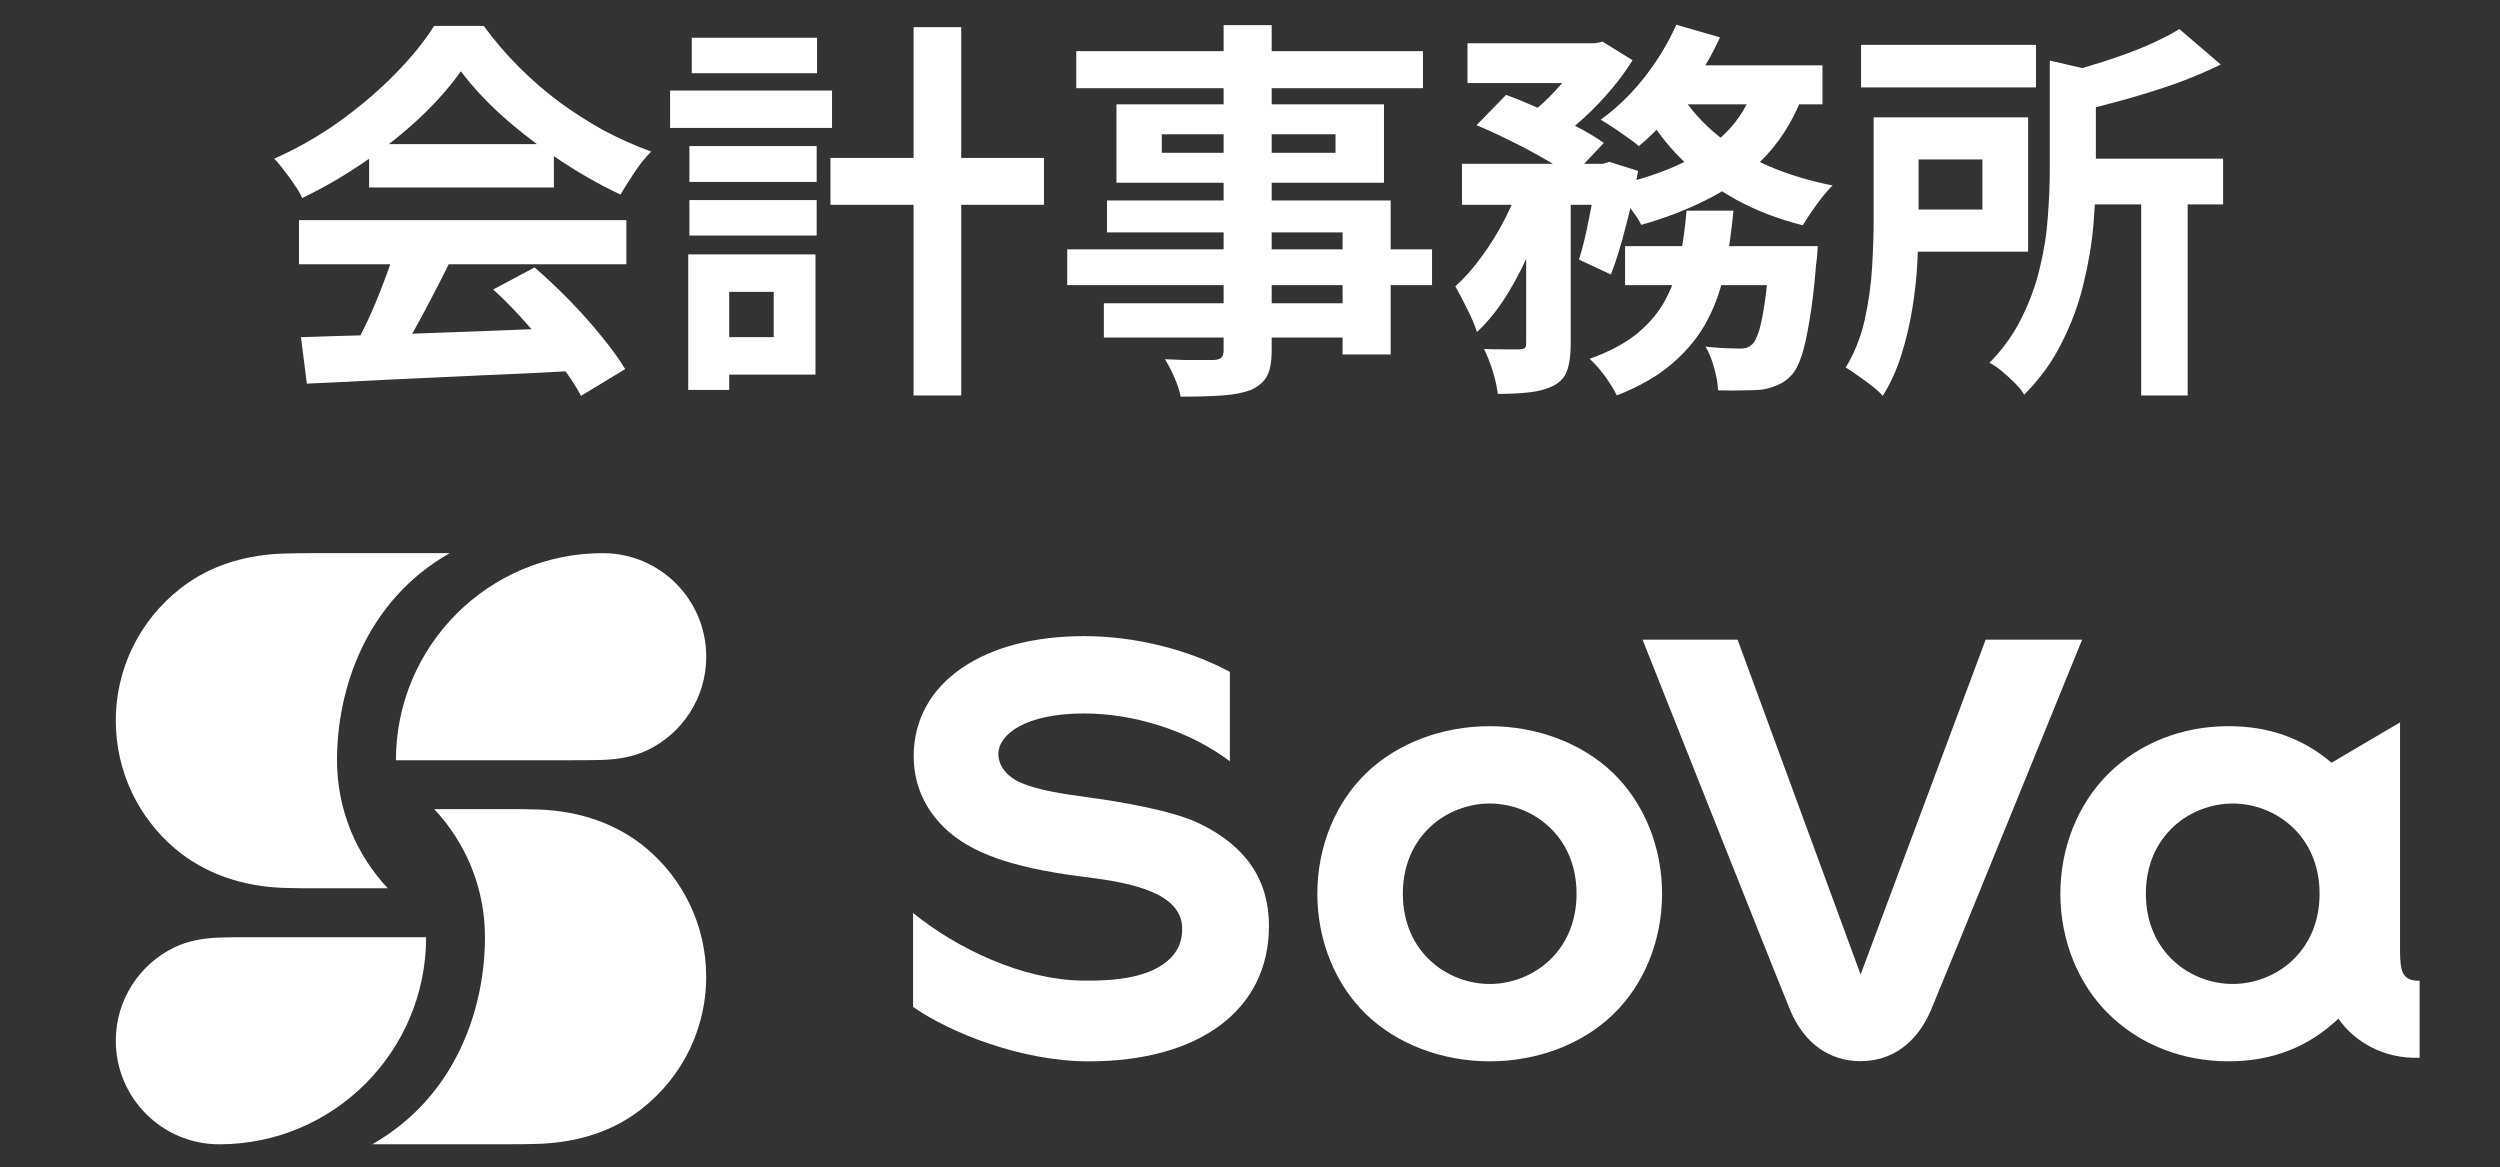
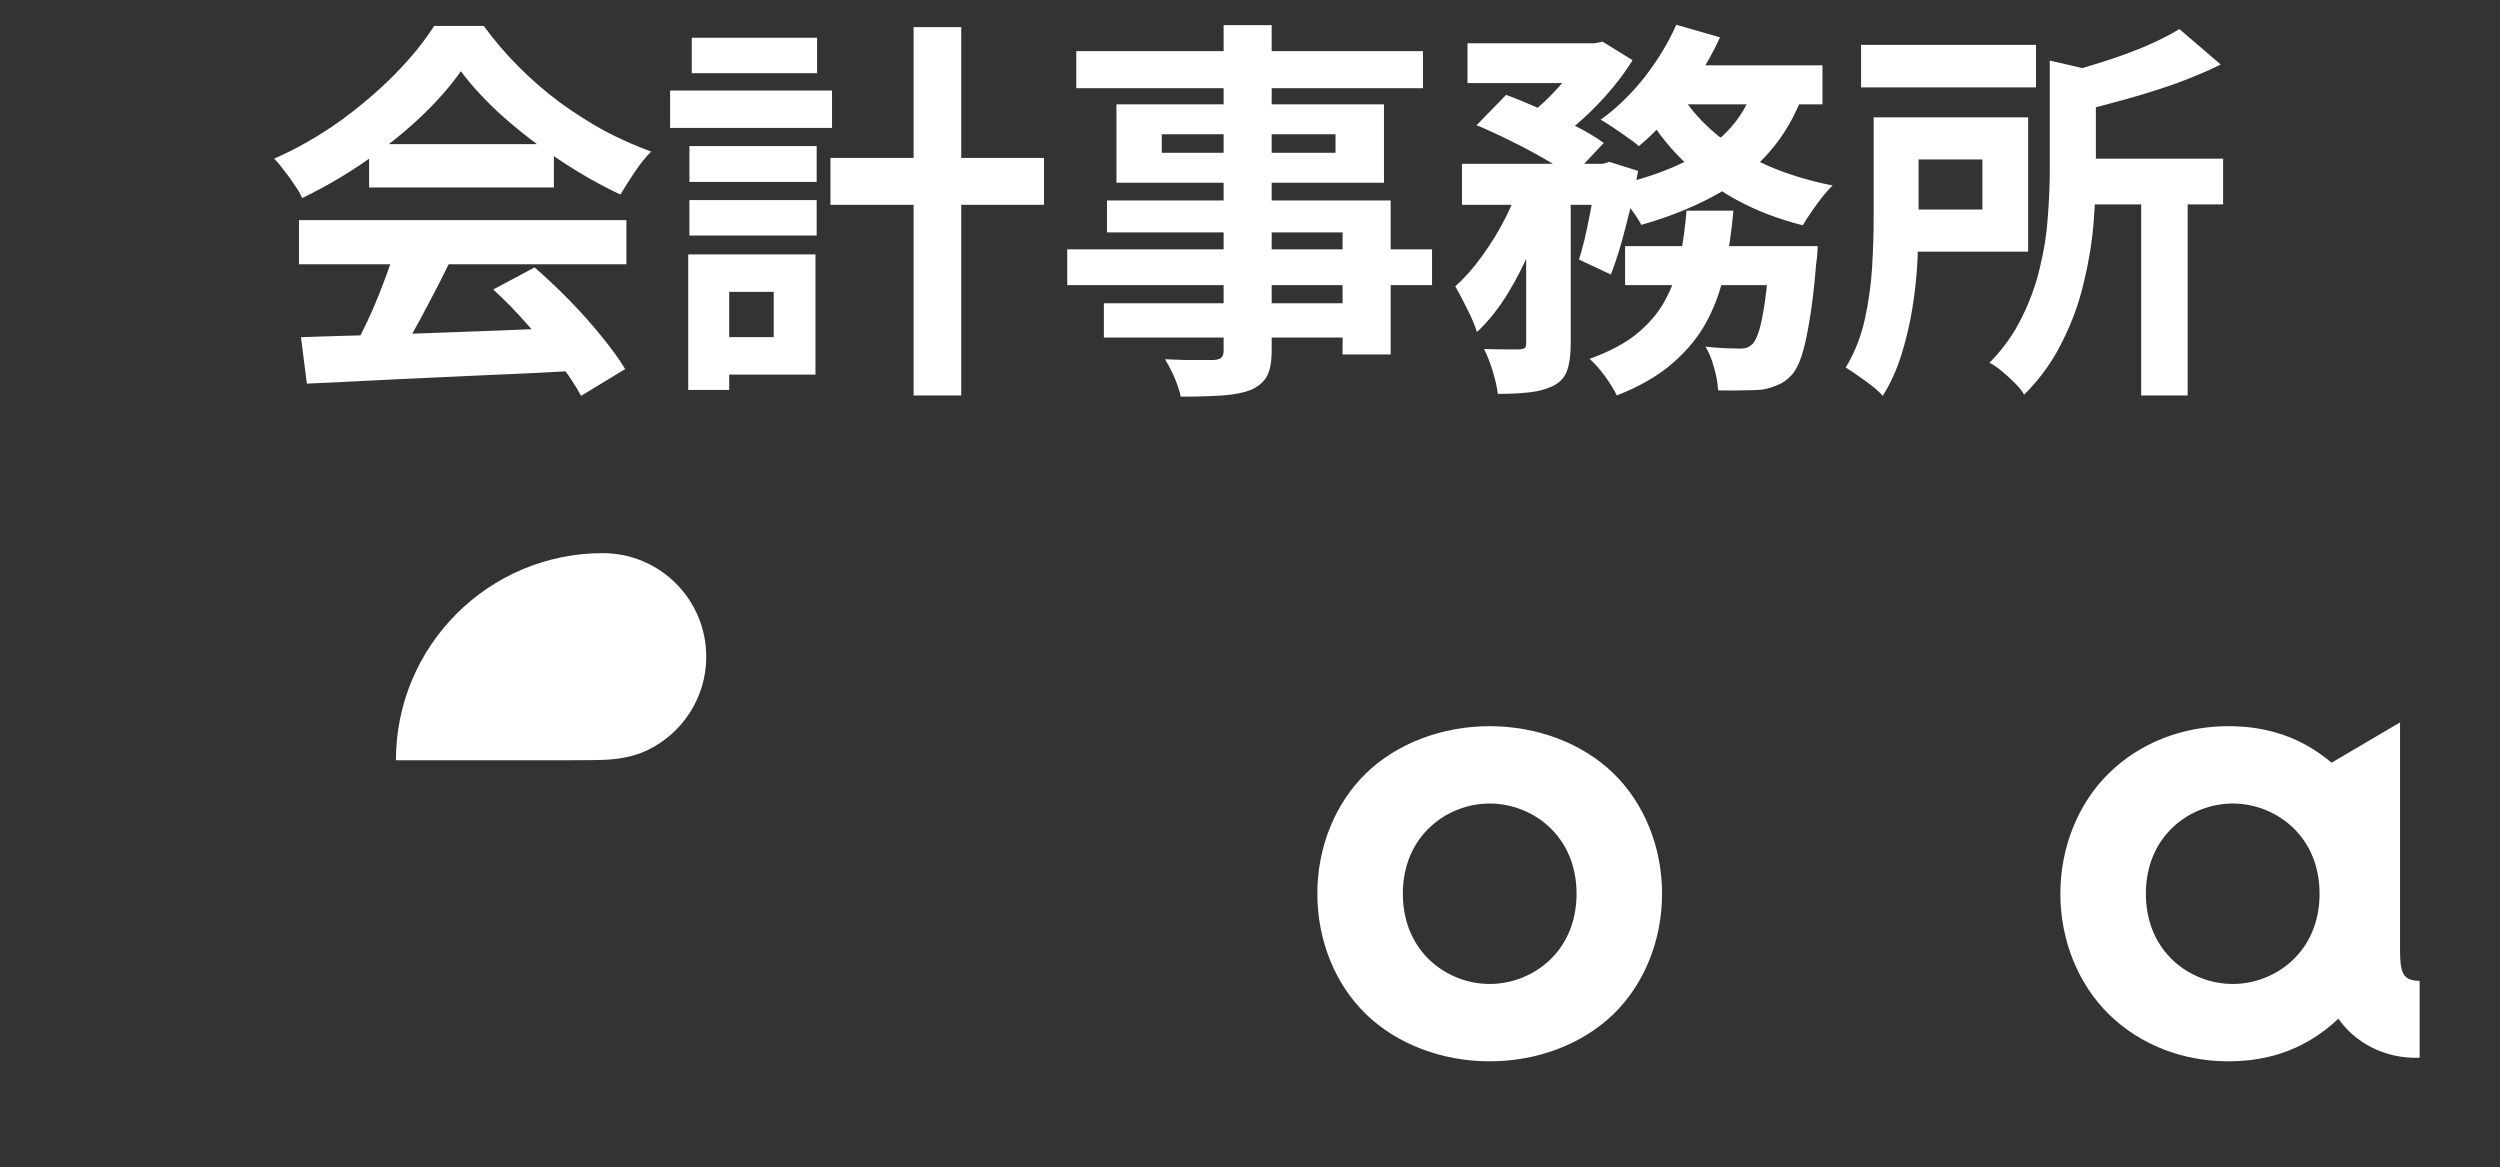
<svg xmlns="http://www.w3.org/2000/svg" width="227" height="106" viewBox="0 0 227 106" fill="none">
  <rect x="0" y="0" width="227" height="106" fill="#333333" stroke="none" />
  <path d="M27.327 30.614C29.449 30.543 31.906 30.471 34.696 30.399C37.51 30.304 40.455 30.197 43.532 30.078C46.632 29.958 49.684 29.839 52.689 29.72L52.546 33.655C49.637 33.822 46.68 33.965 43.675 34.084C40.694 34.227 37.856 34.358 35.161 34.478C32.466 34.621 30.034 34.74 27.863 34.835L27.327 30.614ZM27.148 19.99H56.875V23.996H27.148V19.99ZM33.515 13.086H50.293V17.021H33.515V13.086ZM35.876 22.601L40.777 23.925C40.229 25.046 39.644 26.19 39.024 27.359C38.428 28.504 37.832 29.601 37.236 30.65C36.663 31.699 36.115 32.629 35.59 33.44L31.834 32.188C32.311 31.306 32.812 30.316 33.337 29.219C33.861 28.098 34.338 26.965 34.767 25.821C35.221 24.652 35.59 23.579 35.876 22.601ZM44.784 26.286L48.54 24.282C49.613 25.213 50.674 26.214 51.723 27.287C52.773 28.36 53.739 29.446 54.621 30.543C55.503 31.616 56.219 32.605 56.767 33.512L52.761 35.944C52.284 35.038 51.604 34.013 50.722 32.868C49.863 31.747 48.909 30.602 47.86 29.434C46.835 28.265 45.809 27.216 44.784 26.286ZM41.85 6.468C40.896 7.827 39.668 9.222 38.166 10.653C36.663 12.06 34.994 13.396 33.158 14.66C31.321 15.924 29.413 17.033 27.434 17.987C27.291 17.629 27.064 17.235 26.755 16.806C26.468 16.353 26.158 15.924 25.824 15.518C25.514 15.089 25.204 14.719 24.894 14.409C26.945 13.503 28.913 12.382 30.797 11.047C32.681 9.687 34.362 8.257 35.841 6.754C37.343 5.228 38.535 3.761 39.418 2.354H43.925C44.879 3.666 45.94 4.906 47.109 6.074C48.277 7.243 49.517 8.316 50.829 9.294C52.141 10.248 53.488 11.106 54.871 11.87C56.278 12.609 57.697 13.241 59.128 13.765C58.604 14.29 58.103 14.91 57.626 15.626C57.149 16.341 56.72 17.021 56.338 17.665C54.549 16.83 52.737 15.805 50.901 14.588C49.064 13.372 47.347 12.06 45.749 10.653C44.175 9.246 42.876 7.851 41.85 6.468ZM75.405 14.338H94.793V18.595H75.405V14.338ZM82.953 2.461H87.281V35.908H82.953V2.461ZM62.598 13.265H74.153V16.52H62.598V13.265ZM62.813 3.427H74.188V6.647H62.813V3.427ZM62.598 18.166H74.153V21.385H62.598V18.166ZM60.845 8.221H75.548V11.619H60.845V8.221ZM64.566 23.102H74.045V34.013H64.566V30.614H70.253V26.5H64.566V23.102ZM62.491 23.102H66.211V35.408H62.491V23.102ZM111.105 2.283H115.469V31.795C115.469 32.844 115.326 33.631 115.04 34.156C114.754 34.68 114.265 35.098 113.574 35.408C112.882 35.67 112.023 35.837 110.998 35.908C109.996 35.98 108.732 36.016 107.206 36.016C107.111 35.515 106.92 34.931 106.634 34.263C106.348 33.619 106.061 33.071 105.775 32.617C106.371 32.641 106.968 32.665 107.564 32.689C108.16 32.689 108.697 32.689 109.174 32.689C109.674 32.689 110.02 32.689 110.211 32.689C110.545 32.665 110.771 32.594 110.891 32.474C111.034 32.355 111.105 32.129 111.105 31.795V2.283ZM97.727 4.644H129.206V8.006H97.727V4.644ZM105.489 12.191V13.873H121.265V12.191H105.489ZM101.375 9.473H125.665V16.591H101.375V9.473ZM100.517 18.201H126.273V32.188H121.908V21.099H100.517V18.201ZM96.904 22.637H130.029V25.892H96.904V22.637ZM100.231 27.538H124.269V30.65H100.231V27.538ZM133.248 3.928H144.946V7.541H133.248V3.928ZM147.557 22.351H162.081V25.892H147.557V22.351ZM132.747 14.874H146.055V18.595H132.747V14.874ZM138.578 16.413H142.621V31.258C142.621 32.236 142.513 33.023 142.299 33.619C142.108 34.215 141.702 34.68 141.082 35.014C140.462 35.324 139.735 35.527 138.9 35.622C138.066 35.718 137.1 35.765 136.003 35.765C135.931 35.169 135.776 34.478 135.538 33.691C135.299 32.927 135.037 32.26 134.751 31.687C135.442 31.711 136.098 31.723 136.718 31.723C137.338 31.723 137.767 31.723 138.006 31.723C138.221 31.699 138.364 31.663 138.435 31.616C138.531 31.544 138.578 31.401 138.578 31.186V16.413ZM160.721 22.351H165.05C165.05 22.351 165.038 22.553 165.014 22.959C164.99 23.34 164.954 23.674 164.907 23.961C164.74 26.035 164.537 27.752 164.299 29.112C164.084 30.447 163.845 31.52 163.583 32.331C163.321 33.118 163.011 33.703 162.653 34.084C162.271 34.489 161.866 34.776 161.437 34.943C161.031 35.133 160.566 35.276 160.042 35.372C159.612 35.42 159.04 35.443 158.325 35.443C157.609 35.467 156.834 35.467 155.999 35.443C155.976 34.823 155.856 34.144 155.642 33.404C155.451 32.665 155.189 32.021 154.855 31.473C155.499 31.544 156.095 31.592 156.643 31.616C157.216 31.64 157.645 31.652 157.931 31.652C158.217 31.652 158.444 31.628 158.611 31.58C158.778 31.509 158.945 31.401 159.112 31.258C159.326 31.043 159.529 30.638 159.72 30.042C159.91 29.422 160.089 28.527 160.256 27.359C160.423 26.19 160.578 24.7 160.721 22.887V22.351ZM153.138 19.131H157.394C157.228 20.968 156.977 22.72 156.643 24.39C156.333 26.035 155.809 27.573 155.069 29.004C154.33 30.435 153.293 31.735 151.957 32.904C150.645 34.072 148.928 35.074 146.806 35.908C146.567 35.408 146.21 34.823 145.733 34.156C145.256 33.512 144.791 32.987 144.338 32.582C146.198 31.914 147.676 31.115 148.773 30.185C149.894 29.231 150.741 28.182 151.313 27.037C151.909 25.892 152.327 24.652 152.565 23.317C152.828 21.981 153.018 20.586 153.138 19.131ZM134.071 11.369L136.754 8.614C137.732 8.972 138.769 9.401 139.866 9.902C140.987 10.403 142.048 10.916 143.05 11.44C144.075 11.965 144.934 12.478 145.625 12.979L142.728 16.055C142.108 15.554 141.309 15.029 140.331 14.481C139.353 13.909 138.304 13.348 137.183 12.8C136.086 12.251 135.049 11.774 134.071 11.369ZM145.017 14.874H145.554L146.126 14.696L148.738 15.518C148.451 17.14 148.082 18.809 147.629 20.526C147.199 22.244 146.746 23.71 146.269 24.926L143.372 23.567C143.706 22.518 144.016 21.242 144.302 19.739C144.612 18.237 144.85 16.818 145.017 15.482V14.874ZM159.326 7.684L163.798 8.364C163.011 10.558 161.902 12.442 160.471 14.016C159.064 15.566 157.394 16.854 155.463 17.879C153.531 18.905 151.385 19.751 149.024 20.419C148.881 20.109 148.642 19.727 148.308 19.274C147.998 18.821 147.664 18.38 147.307 17.951C146.973 17.498 146.663 17.14 146.377 16.878C148.571 16.424 150.538 15.805 152.279 15.018C154.044 14.23 155.522 13.241 156.715 12.048C157.931 10.832 158.802 9.377 159.326 7.684ZM152.208 2.247L156.178 3.392C155.606 4.655 154.914 5.896 154.103 7.112C153.293 8.328 152.434 9.473 151.528 10.546C150.645 11.595 149.739 12.502 148.809 13.265C148.547 13.026 148.201 12.764 147.772 12.478C147.342 12.168 146.913 11.87 146.484 11.583C146.055 11.297 145.673 11.059 145.339 10.868C146.746 9.866 148.058 8.602 149.274 7.076C150.49 5.526 151.468 3.916 152.208 2.247ZM152.673 8.614C153.507 9.95 154.592 11.166 155.928 12.263C157.287 13.36 158.849 14.302 160.614 15.089C162.403 15.852 164.334 16.436 166.409 16.842C166.123 17.104 165.801 17.462 165.443 17.915C165.109 18.344 164.787 18.785 164.477 19.239C164.167 19.692 163.905 20.097 163.69 20.455C161.496 19.906 159.481 19.131 157.645 18.13C155.832 17.128 154.199 15.924 152.744 14.517C151.313 13.11 150.109 11.512 149.131 9.723L152.673 8.614ZM138.185 16.162L140.939 17.2C140.486 18.774 139.914 20.383 139.222 22.029C138.554 23.674 137.791 25.201 136.933 26.608C136.074 28.015 135.132 29.195 134.107 30.149C133.916 29.529 133.618 28.826 133.212 28.039C132.831 27.252 132.473 26.572 132.139 26C132.998 25.236 133.809 24.318 134.572 23.245C135.359 22.172 136.062 21.027 136.682 19.811C137.302 18.571 137.803 17.355 138.185 16.162ZM152.1 5.931H165.479V9.473H150.383L152.1 5.931ZM143.944 3.928H144.838L145.518 3.785L148.237 5.466C147.712 6.325 147.068 7.207 146.305 8.113C145.542 9.02 144.719 9.878 143.837 10.689C142.978 11.476 142.12 12.168 141.261 12.764C140.88 12.406 140.415 12.037 139.866 11.655C139.341 11.273 138.864 10.951 138.435 10.689C139.198 10.164 139.926 9.556 140.617 8.865C141.333 8.149 141.977 7.422 142.549 6.683C143.145 5.943 143.61 5.276 143.944 4.679V3.928ZM168.985 4.071H184.868V7.935H168.985V4.071ZM187.801 14.409H201.859V18.559H187.801V14.409ZM194.419 17.307H198.64V35.908H194.419V17.307ZM186.12 5.502L191.271 6.683C191.223 7.04 190.901 7.267 190.305 7.362V15.482C190.305 16.937 190.233 18.547 190.09 20.312C189.947 22.053 189.649 23.853 189.196 25.713C188.767 27.55 188.111 29.338 187.228 31.079C186.37 32.82 185.225 34.406 183.794 35.837C183.627 35.527 183.353 35.181 182.972 34.8C182.59 34.418 182.185 34.048 181.755 33.691C181.35 33.357 180.98 33.106 180.646 32.939C181.887 31.675 182.864 30.304 183.58 28.826C184.319 27.347 184.868 25.833 185.225 24.282C185.607 22.732 185.845 21.206 185.941 19.704C186.06 18.177 186.12 16.747 186.12 15.411V5.502ZM170.129 10.653H174.207V19.811C174.207 21.003 174.172 22.315 174.1 23.746C174.029 25.153 173.874 26.584 173.635 28.039C173.397 29.493 173.063 30.9 172.633 32.26C172.204 33.619 171.644 34.847 170.952 35.944C170.738 35.682 170.416 35.384 169.986 35.05C169.557 34.716 169.116 34.394 168.663 34.084C168.233 33.774 167.876 33.536 167.59 33.369C168.377 32.081 168.949 30.65 169.307 29.076C169.664 27.478 169.891 25.88 169.986 24.282C170.082 22.661 170.129 21.158 170.129 19.775V10.653ZM197.889 2.64L201.645 5.86C200.381 6.48 198.998 7.064 197.495 7.613C195.993 8.137 194.466 8.614 192.916 9.044C191.366 9.473 189.852 9.866 188.373 10.224C188.278 9.723 188.075 9.139 187.765 8.471C187.479 7.78 187.205 7.219 186.942 6.79C188.278 6.432 189.613 6.039 190.949 5.609C192.308 5.18 193.584 4.715 194.776 4.214C195.993 3.69 197.03 3.165 197.889 2.64ZM172.49 10.653H184.152V22.852H172.49V19.024H180.003V14.481H172.49V10.653Z" fill="white" />
  <path d="M135.264 96.368C130.94 96.368 126.852 94.813 124.049 92.103C121.231 89.378 119.614 85.387 119.614 81.152C119.614 76.918 121.231 72.927 124.049 70.202C126.852 67.492 130.94 65.938 135.264 65.938C139.588 65.938 143.676 67.492 146.48 70.201C149.298 72.927 150.915 76.918 150.915 81.152C150.915 85.386 149.298 89.378 146.48 92.103C143.676 94.813 139.589 96.368 135.264 96.368ZM135.264 72.96C131.441 72.96 127.378 75.831 127.378 81.152C127.378 86.473 131.441 89.345 135.264 89.345C139.088 89.345 143.151 86.473 143.151 81.152C143.151 75.831 139.088 72.96 135.264 72.96Z" fill="white" />
-   <path d="M98.859 96.371C92.714 96.371 86.212 93.741 82.908 91.428V82.898C86.847 86.103 92.783 88.96 98.253 89.038C101.305 89.082 104.566 88.778 106.332 86.948C107.047 86.205 107.377 85.303 107.338 84.189C107.216 80.71 101.577 80.02 98.135 79.58C91.785 78.768 88.096 77.412 85.782 75.191C83.452 72.955 82.963 70.415 82.963 68.677C82.963 65.388 84.481 62.61 87.354 60.644C90.11 58.758 93.942 57.761 98.437 57.761C102.973 57.761 107.792 58.922 111.673 61.007V69.124C107.792 66.209 102.761 64.782 98.437 64.782C93.089 64.782 90.653 66.697 90.653 68.456C90.653 69.534 91.394 70.515 92.74 71.096C94.249 71.746 96.53 72.091 98.738 72.389C101.446 72.754 106.368 73.549 108.909 74.776C113.098 76.797 115.222 79.868 115.222 84.084C115.222 91.662 108.952 96.371 98.859 96.371Z" fill="white" />
-   <path d="M168.94 96.353C166.08 96.351 163.812 94.711 162.556 91.735C161.653 89.597 149.145 58.084 149.145 58.084H157.773L168.943 88.484L180.296 58.084H189.055C189.055 58.084 176.236 89.606 175.323 91.737C174.048 94.712 171.781 96.351 168.94 96.353H168.94Z" fill="white" />
  <path d="M202.345 96.367C198.156 96.367 194.302 94.852 191.493 92.101C188.689 89.356 187.081 85.365 187.081 81.152C187.081 76.939 188.689 72.948 191.493 70.203C194.302 67.452 198.156 65.937 202.345 65.937C206.003 65.937 209.068 67.023 211.703 69.254L217.924 65.594V86.299C217.924 88.318 218.178 89.057 219.701 89.057V96.042C216.511 96.165 213.808 94.637 212.328 92.496C209.562 95.1 206.291 96.367 202.345 96.367ZM202.731 72.96C198.908 72.96 194.845 75.831 194.845 81.152C194.845 86.473 198.908 89.344 202.731 89.344C206.554 89.344 210.617 86.473 210.617 81.152C210.617 75.831 206.554 72.96 202.731 72.96Z" fill="white" />
-   <path d="M40.831 50.227H28.384C27.677 50.227 26.942 50.22 25.71 50.263C22.551 50.373 19.59 51.201 17.152 52.868C13.145 55.607 10.515 60.216 10.515 65.441C10.515 70.101 12.608 74.273 15.905 77.063C18.551 79.304 21.961 80.488 25.71 80.619C27.077 80.666 27.726 80.654 28.384 80.654H35.21C32.354 77.615 30.601 73.525 30.601 69.032C30.601 62.579 33.21 54.564 40.831 50.227Z" fill="white" />
  <path d="M54.735 50.226C44.36 50.226 35.95 58.646 35.95 69.032H50.302C52.073 69.032 53.685 69.033 54.735 68.997C56.182 68.946 57.554 68.705 58.778 68.12C61.943 66.607 64.127 63.373 64.127 59.629C64.127 54.436 59.922 50.226 54.735 50.226Z" fill="white" />
-   <path d="M33.805 103.897H46.252C46.959 103.897 47.694 103.904 48.926 103.861C52.085 103.75 55.047 102.922 57.484 101.256C61.491 98.517 64.121 93.907 64.121 88.683C64.121 84.022 62.028 79.851 58.731 77.06C56.085 74.82 52.675 73.636 48.926 73.505C47.559 73.457 46.91 73.469 46.252 73.469H39.426C42.282 76.509 44.035 80.599 44.035 85.091C44.035 91.544 41.426 99.56 33.805 103.897Z" fill="white" />
-   <path d="M19.907 103.902C30.281 103.902 38.691 95.482 38.691 85.095H24.34C22.569 85.095 20.956 85.094 19.907 85.131C18.46 85.182 17.088 85.423 15.864 86.008C12.699 87.521 10.515 90.754 10.515 94.499C10.515 99.692 14.72 103.902 19.907 103.902Z" fill="white" />
</svg>